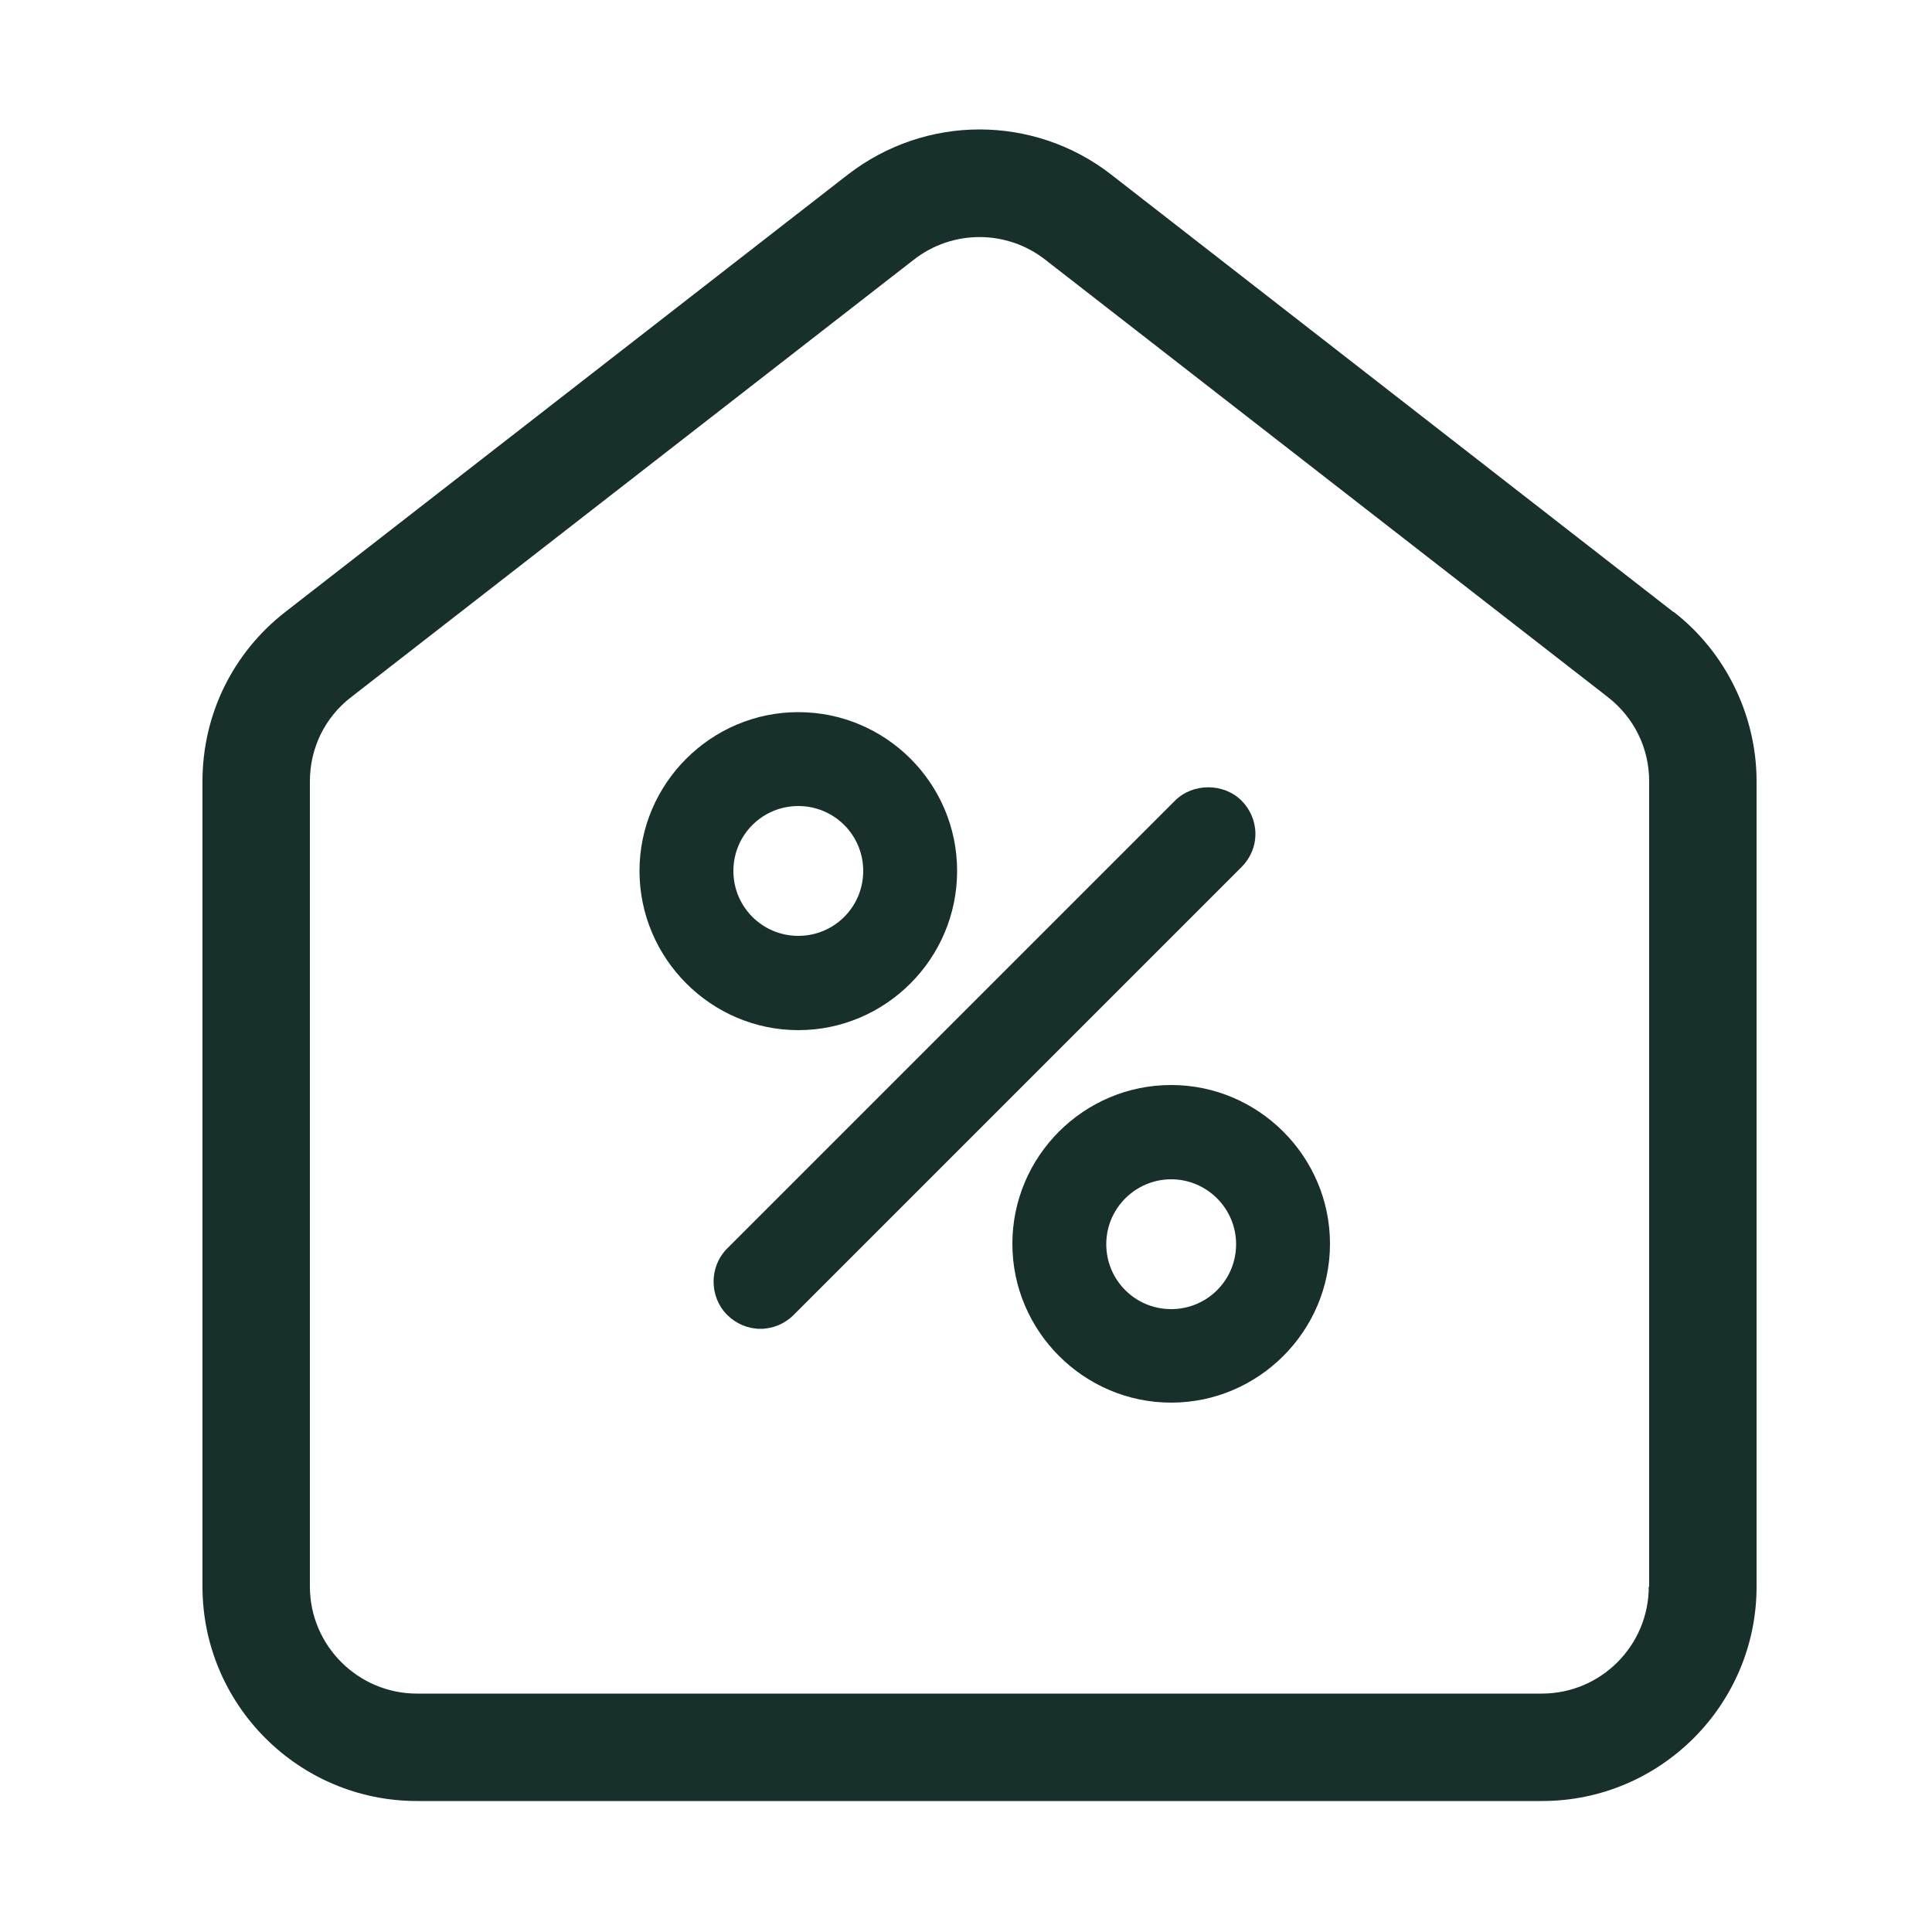
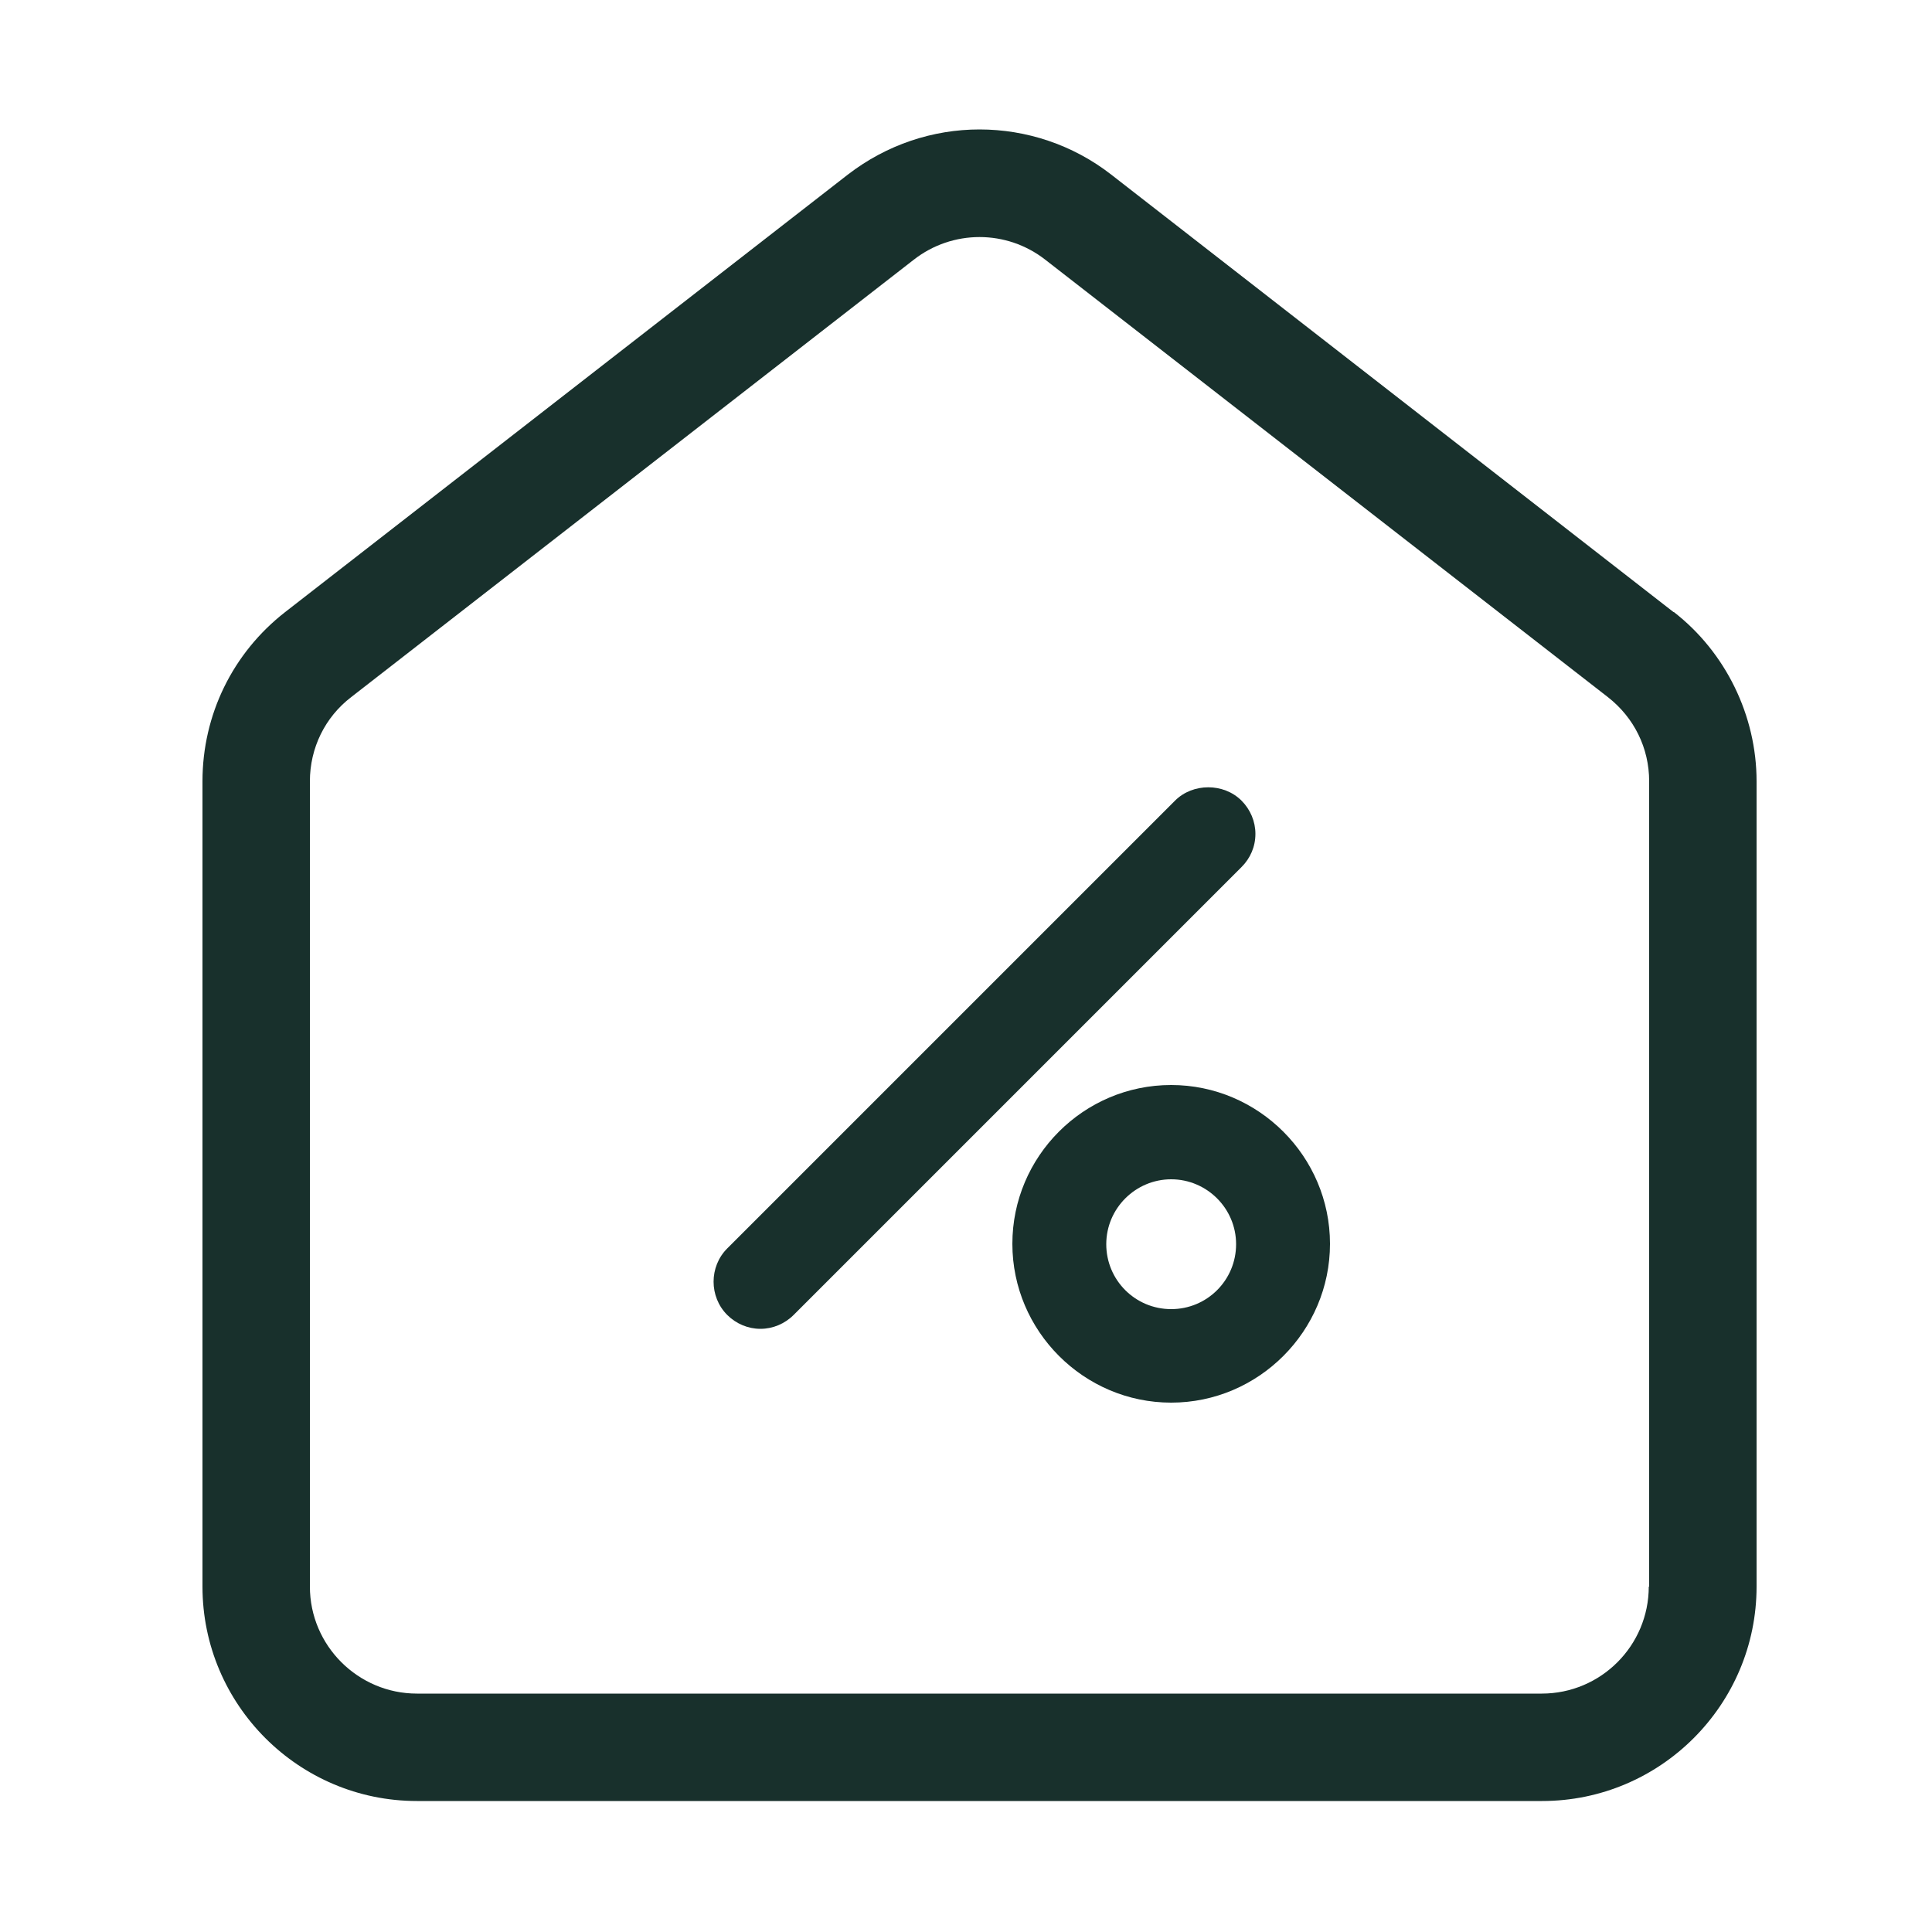
<svg xmlns="http://www.w3.org/2000/svg" id="Layer_2" data-name="Layer 2" viewBox="0 0 50 50">
  <defs>
    <style>
      .cls-1 {
        fill-rule: evenodd;
      }

      .cls-1, .cls-2 {
        fill: #18302c;
      }

      .cls-3 {
        fill: none;
      }
    </style>
  </defs>
  <g id="Layer_1-2" data-name="Layer 1">
    <g>
      <g id="Group_16501" data-name="Group 16501">
        <g id="Group_16045" data-name="Group 16045">
          <path class="cls-1" d="M43.31,15.84h0l-14.55-11.32c-1-.78-2.21-1.17-3.41-1.17s-2.4.39-3.41,1.17L7.38,15.84c-1.36,1.06-2.14,2.66-2.14,4.38v20.84c0,3.06,2.49,5.55,5.55,5.55h29.12c3.06,0,5.55-2.49,5.55-5.55v-20.84c0-1.7-.8-3.34-2.14-4.38ZM42.67,41.06c0,1.53-1.24,2.77-2.77,2.77H10.79c-1.52,0-2.77-1.24-2.77-2.77v-20.84c0-.86.39-1.66,1.07-2.18l14.56-11.32c1-.78,2.4-.78,3.4,0l14.56,11.32c.68.53,1.07,1.32,1.07,2.18v20.84Z" />
        </g>
      </g>
      <g>
        <path class="cls-2" d="M32.49,21.58c0-.32-.13-.63-.36-.86-.46-.46-1.26-.46-1.72,0l-11.59,11.59c-.47.47-.47,1.25,0,1.72.23.23.54.36.86.36s.63-.13.86-.36l11.59-11.59c.23-.23.36-.53.36-.86Z" />
-         <path class="cls-2" d="M24.77,22.54c0-2.27-1.85-4.11-4.11-4.11s-4.11,1.85-4.11,4.11,1.85,4.12,4.11,4.12,4.11-1.85,4.11-4.12ZM22.34,22.54c0,.93-.75,1.68-1.68,1.68s-1.68-.75-1.68-1.68.75-1.68,1.68-1.68,1.68.75,1.68,1.68Z" />
        <path class="cls-2" d="M30.31,28.08c-2.27,0-4.11,1.85-4.11,4.11s1.85,4.11,4.11,4.11,4.11-1.85,4.11-4.11-1.85-4.11-4.11-4.11ZM31.99,32.2c0,.93-.75,1.68-1.68,1.68s-1.68-.75-1.68-1.68.76-1.68,1.68-1.68,1.68.75,1.68,1.68Z" />
      </g>
-       <rect class="cls-3" width="50" height="50" />
    </g>
  </g>
</svg>